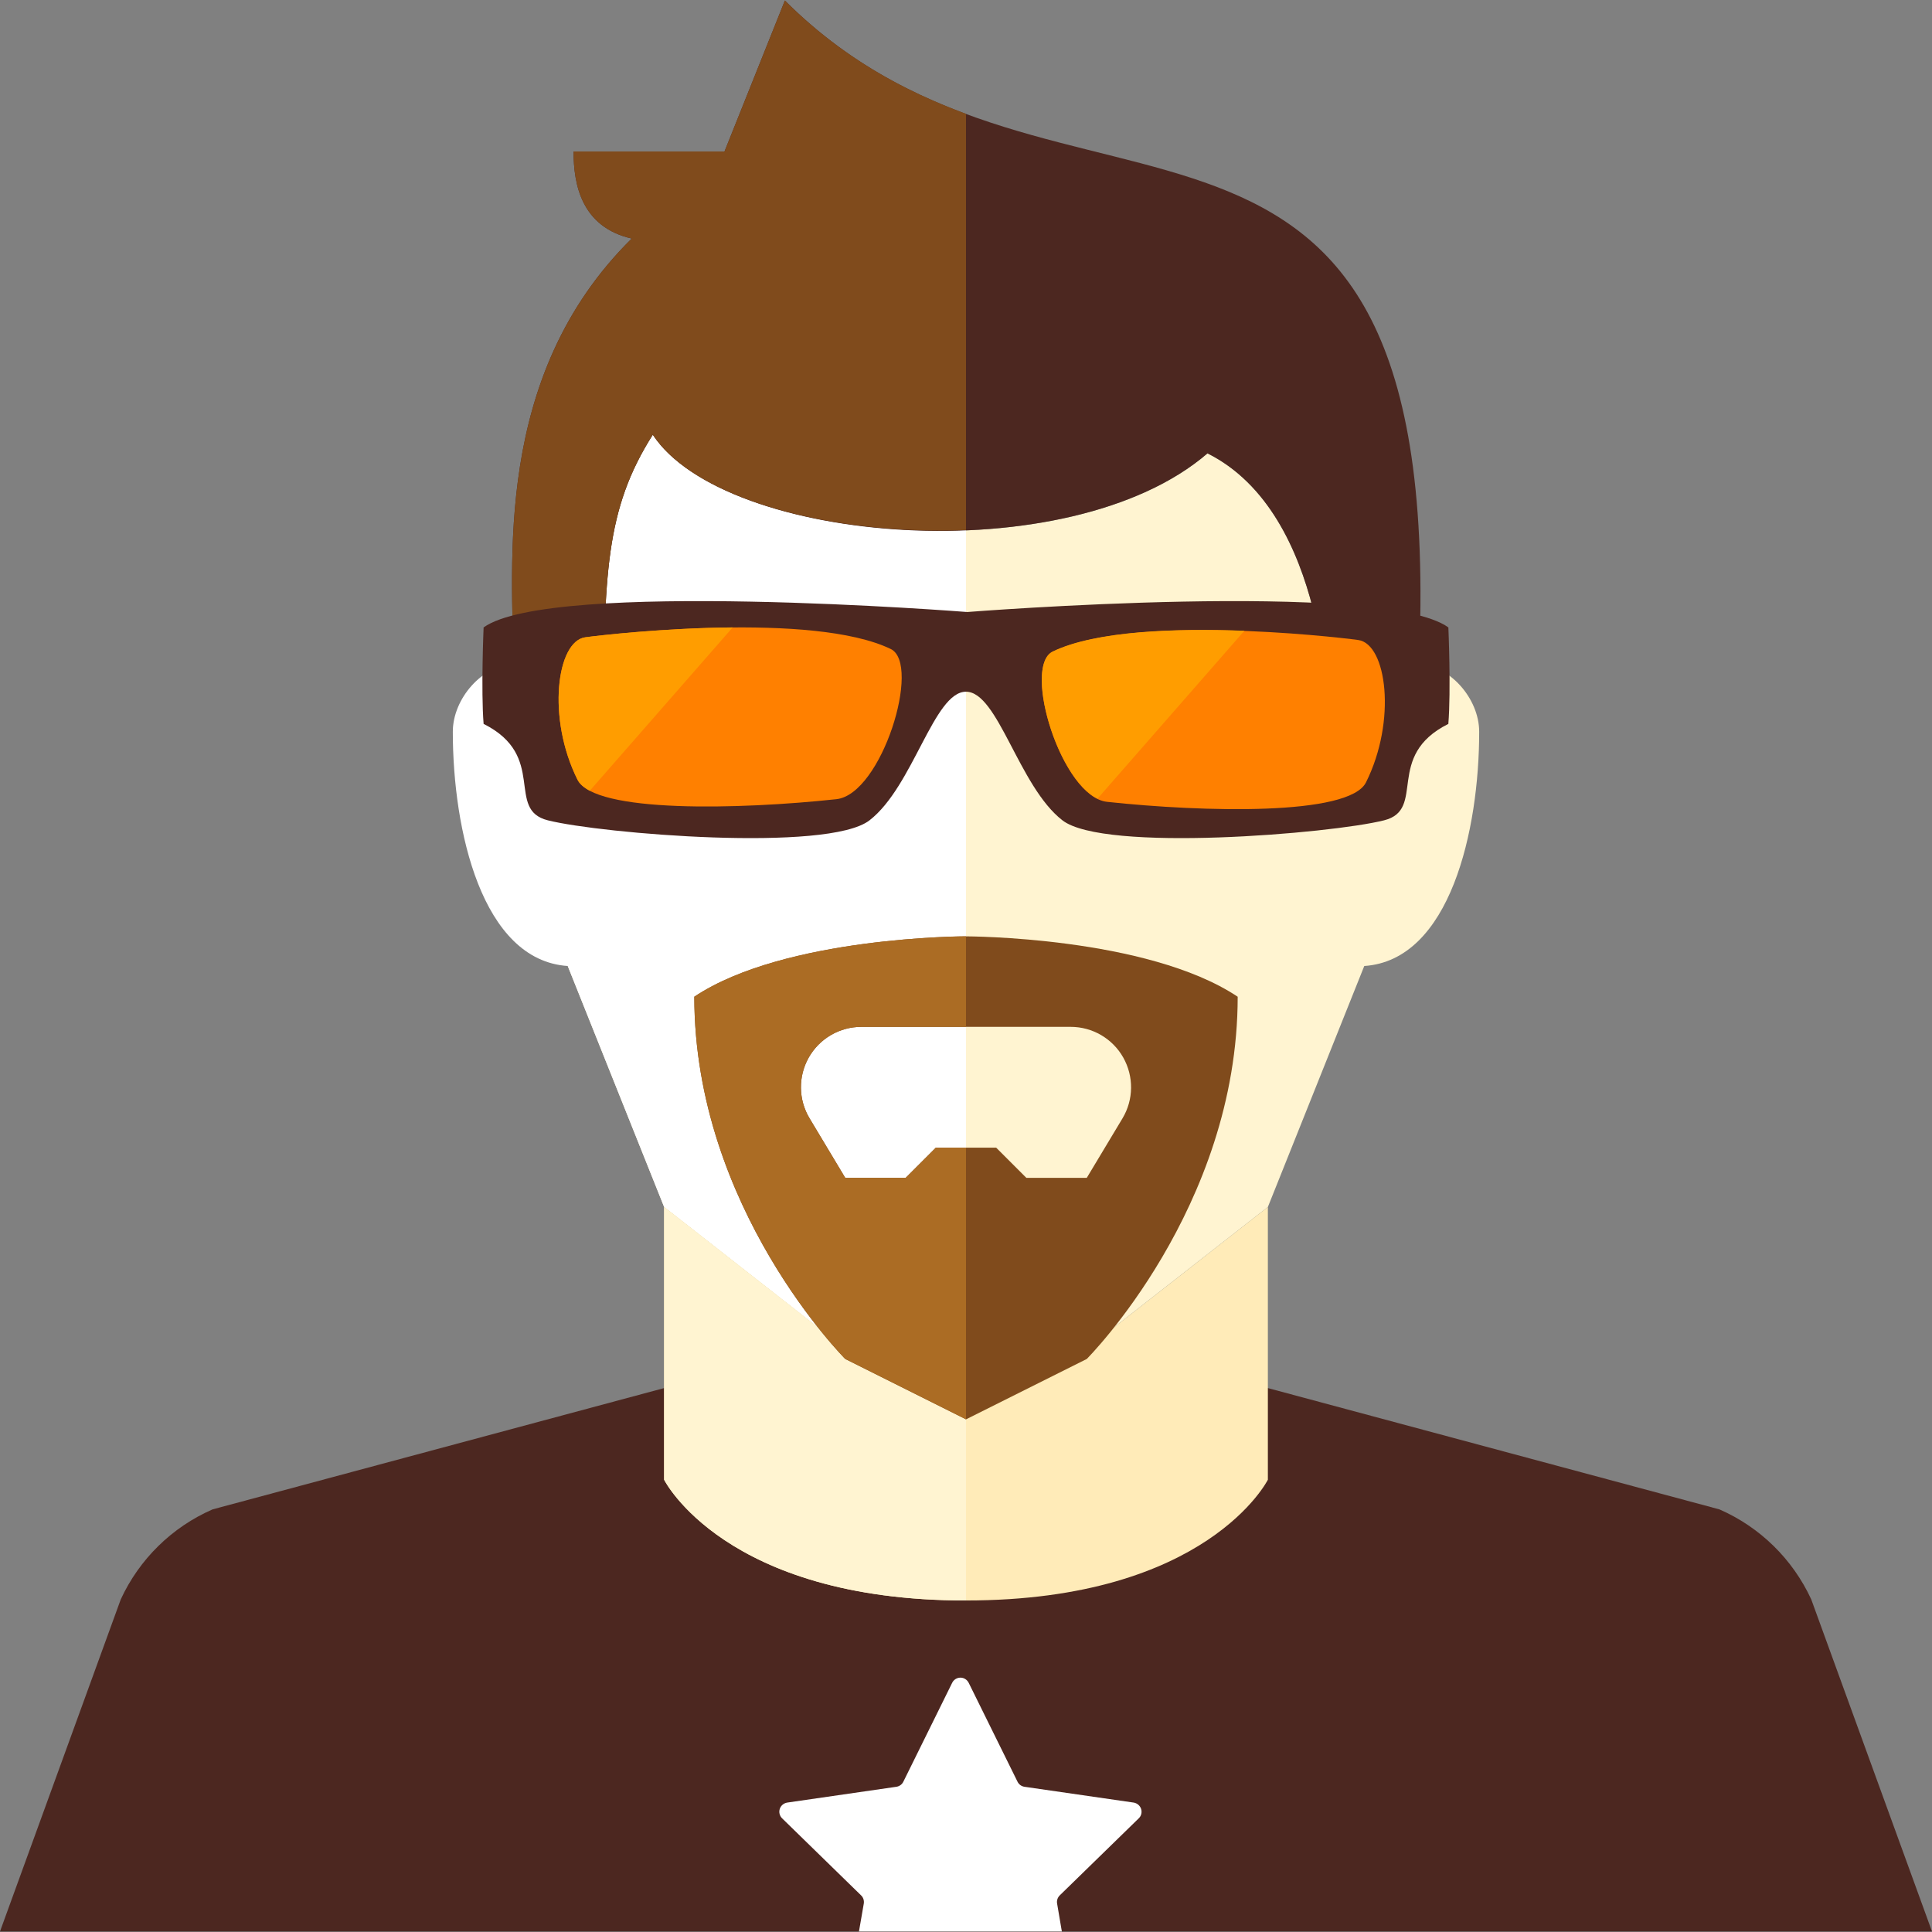
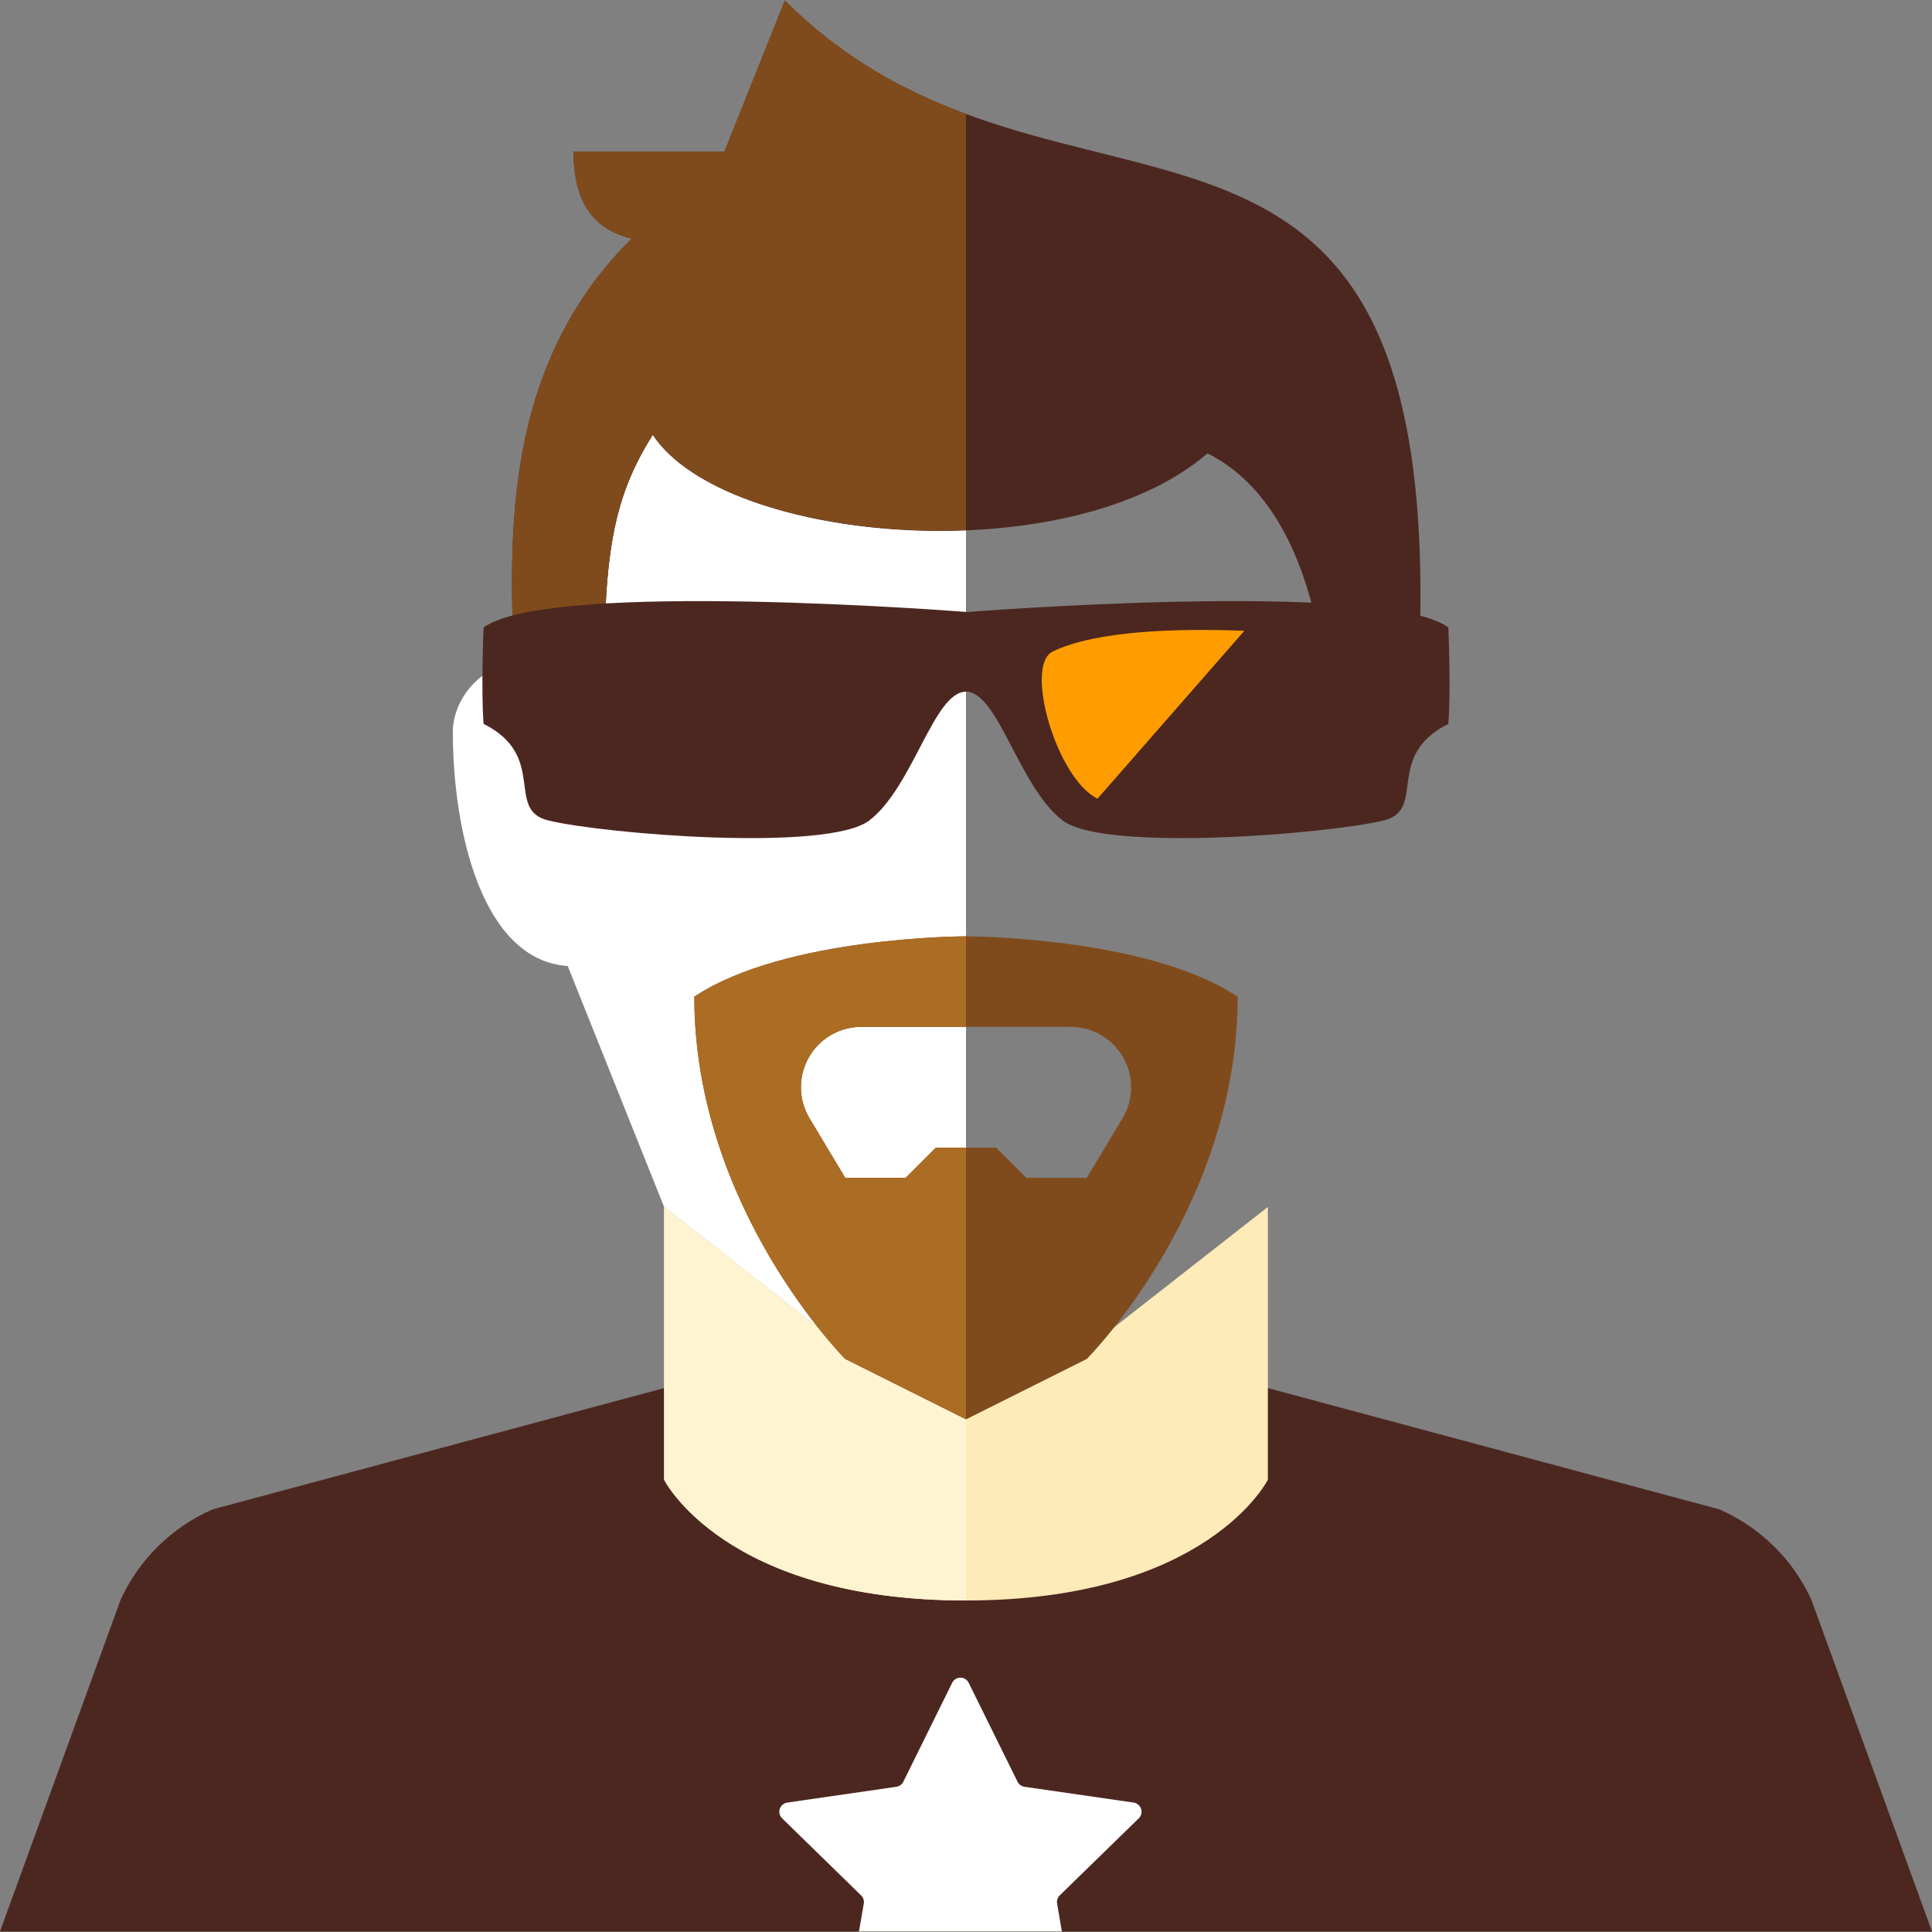
<svg xmlns="http://www.w3.org/2000/svg" version="1.1" id="Layer_1" x="0px" y="0px" viewBox="0 0 481.882 481.882" style="enable-background:new 0 0 481.882 481.882;" xml:space="preserve">
  <rect x="0" y="0" width="481.882" height="481.882" fill="#808080" stroke="none" />
-   <path style="fill:#FFF4D1;" d="M353.882,165.783l-22.588,15.059c-0.12-2.04,0-52.706-30.118-67.765  c-34.718,29.922-120.471,22.588-138.353-4.653c-11.784,18.56-12.235,34.771-12.235,72.418l-15.059-10.037v54.942l30.118,75.294  l38.438,30.087c4.284,4.811,10.421,7.56,16.866,7.56h19.991h19.983c6.453,0,12.589-2.748,16.866-7.56l38.445-30.087l24.041-60.1  c21.429-1.431,28.664-33.882,28.664-58.421C368.941,174.148,361.412,165.783,353.882,165.783z" />
  <path style="fill:#FFFFFF;" d="M162.824,108.424c-11.784,18.56-12.235,34.771-12.235,72.418L128,165.783  c-7.529,0-15.059,8.365-15.059,16.738c0,24.538,7.236,56.983,28.664,58.421l24.041,60.1l38.438,30.087  c4.284,4.811,10.421,7.56,16.866,7.56h19.991V132.201C207.556,133.557,173.38,124.499,162.824,108.424z" />
  <path style="fill:#4C2720;" d="M451.765,398.923c-4.631-10.037-12.785-18.033-22.912-22.453l-112.617-30.253h-75.294h-75.294  L53.022,376.471c-10.12,4.42-18.274,12.416-22.904,22.453L0,481.747h240.941h240.941L451.765,398.923z" />
  <path style="fill:#FFEBB8;" d="M260.924,338.688h-19.983h-19.991c-6.445,0-12.582-2.748-16.866-7.56l-38.438-30.087v68.036  c0,0,15.059,30.118,75.294,30.118s75.294-30.118,75.294-30.118v-68.036l-38.438,30.087  C273.513,335.94,267.384,338.688,260.924,338.688z" />
  <path style="fill:#FFFFFF;" d="M240.941,481.747h23.906l-1.182-6.957c-0.136-0.753,0.12-1.498,0.648-2.033l19.72-19.23  c0.632-0.602,0.851-1.521,0.58-2.349s-0.994-1.431-1.845-1.574l-27.249-3.945c-0.745-0.113-1.393-0.58-1.724-1.257l-12.183-24.674  c-0.392-0.783-1.19-1.288-2.056-1.288c-0.873,0-1.672,0.497-2.063,1.288l-12.183,24.674c-0.331,0.678-0.979,1.144-1.724,1.257  l-27.241,3.945c-0.866,0.143-1.581,0.745-1.852,1.574c-0.271,0.813-0.045,1.732,0.58,2.349l19.712,19.23  c0.542,0.52,0.783,1.28,0.663,2.033l-1.205,6.957H240.941z" />
  <path style="fill:#FFF4D1;" d="M204.085,331.128l-38.438-30.087v68.036c0,0,15.059,30.118,75.294,30.118v-60.506h-19.991  C214.505,338.688,208.369,335.94,204.085,331.128z" />
  <path style="fill:#804B1C;" d="M240.941,233.547c0,0-45.176,0-67.765,15.059c0,52.706,37.647,90.353,37.647,90.353l30.118,15.059  l30.118-15.059c0,0,37.647-37.647,37.647-90.353C286.118,233.547,240.941,233.547,240.941,233.547z M256,293.783l-7.529-7.529  h-7.529h-7.529l-7.529,7.529h-15.059l-8.907-14.848c-2.793-4.646-2.869-10.451-0.196-15.172c2.673-4.721,7.68-7.642,13.109-7.642  h26.112h26.112c5.421,0,10.436,2.921,13.101,7.642c2.665,4.721,2.613,10.511-0.181,15.172l-8.915,14.848H256z" />
  <path style="fill:#AB6C24;" d="M233.412,286.253l-7.529,7.529h-15.059l-8.907-14.848c-2.793-4.646-2.869-10.451-0.196-15.172  c2.673-4.721,7.68-7.642,13.109-7.642h26.112v-22.588c0,0-45.176,0-67.765,15.059c0,52.706,37.647,90.353,37.647,90.353  l30.118,15.059v-67.765L233.412,286.253L233.412,286.253z" />
  <path style="fill:#4C2720;" d="M195.765,0.136l-15.059,37.647h-37.647c0,8.109,1.882,18.824,14.509,21.715  C122.699,93.907,128,140.905,128,165.783l22.588,15.059c0-37.647,0.452-53.858,12.235-72.418  c17.882,27.241,103.635,34.575,138.353,4.653c30.118,15.059,29.997,65.724,30.118,67.765l22.588-15.059  C361.412,0.136,264.35,68.728,195.765,0.136z" />
  <path style="fill:#804B1C;" d="M240.941,28.393c-15.496-5.745-30.946-14.027-45.176-28.258l-15.059,37.647h-37.647  c0,8.109,1.882,18.824,14.509,21.715C122.699,93.907,128,140.905,128,165.783l22.588,15.059c0-37.647,0.452-53.858,12.235-72.418  c10.549,16.075,44.725,25.133,78.118,23.778V28.393z" />
  <path style="fill:#4C2720;" d="M361.254,156.491c-16.708-12.032-119.981-3.84-119.981-3.84s-103.936-8.192-120.651,3.84  c0,0-0.67,15.714,0,24.064c16.038,8.019,5.338,21.391,16.038,24.056c13.365,3.343,69.85,8.026,80.211,0  c10.925-8.456,16.038-32.083,24.064-32.083c8.019,0,13.139,23.627,24.064,32.083c10.353,8.026,66.846,3.343,80.203,0  c10.707-2.665,0-16.038,16.045-24.056C361.924,172.205,361.254,156.491,361.254,156.491z" />
  <g>
-     <path style="fill:#FF8000;" d="M144.038,194.485c-7.703-15.413-5.173-34.545,1.935-35.516c7.108-0.971,56.824-6.453,76.198,2.906   c7.725,3.735-2.251,36.239-13.56,37.459C184.719,201.909,148.232,202.88,144.038,194.485z" />
-     <path style="fill:#FF8000;" d="M340.706,195.147c7.703-15.413,5.165-34.545-1.935-35.516c-7.1-0.964-56.832-6.453-76.198,2.906   c-7.718,3.735,2.251,36.239,13.56,37.459C300.032,202.571,336.497,203.543,340.706,195.147z" />
-   </g>
+     </g>
  <g>
-     <path style="fill:#FF9D00;" d="M145.973,158.946c-7.1,0.971-9.638,20.104-1.928,35.516c0.527,1.062,1.589,1.98,3.072,2.756   l35.629-40.727C165.745,156.634,149.768,158.434,145.973,158.946z" />
    <path style="fill:#FF9D00;" d="M262.573,162.5c-7.176,3.471,0.926,31.706,11.174,36.698l36.631-41.871   C293.406,156.687,273.318,157.304,262.573,162.5z" />
  </g>
  <g>
</g>
  <g>
</g>
  <g>
</g>
  <g>
</g>
  <g>
</g>
  <g>
</g>
  <g>
</g>
  <g>
</g>
  <g>
</g>
  <g>
</g>
  <g>
</g>
  <g>
</g>
  <g>
</g>
  <g>
</g>
  <g>
</g>
</svg>